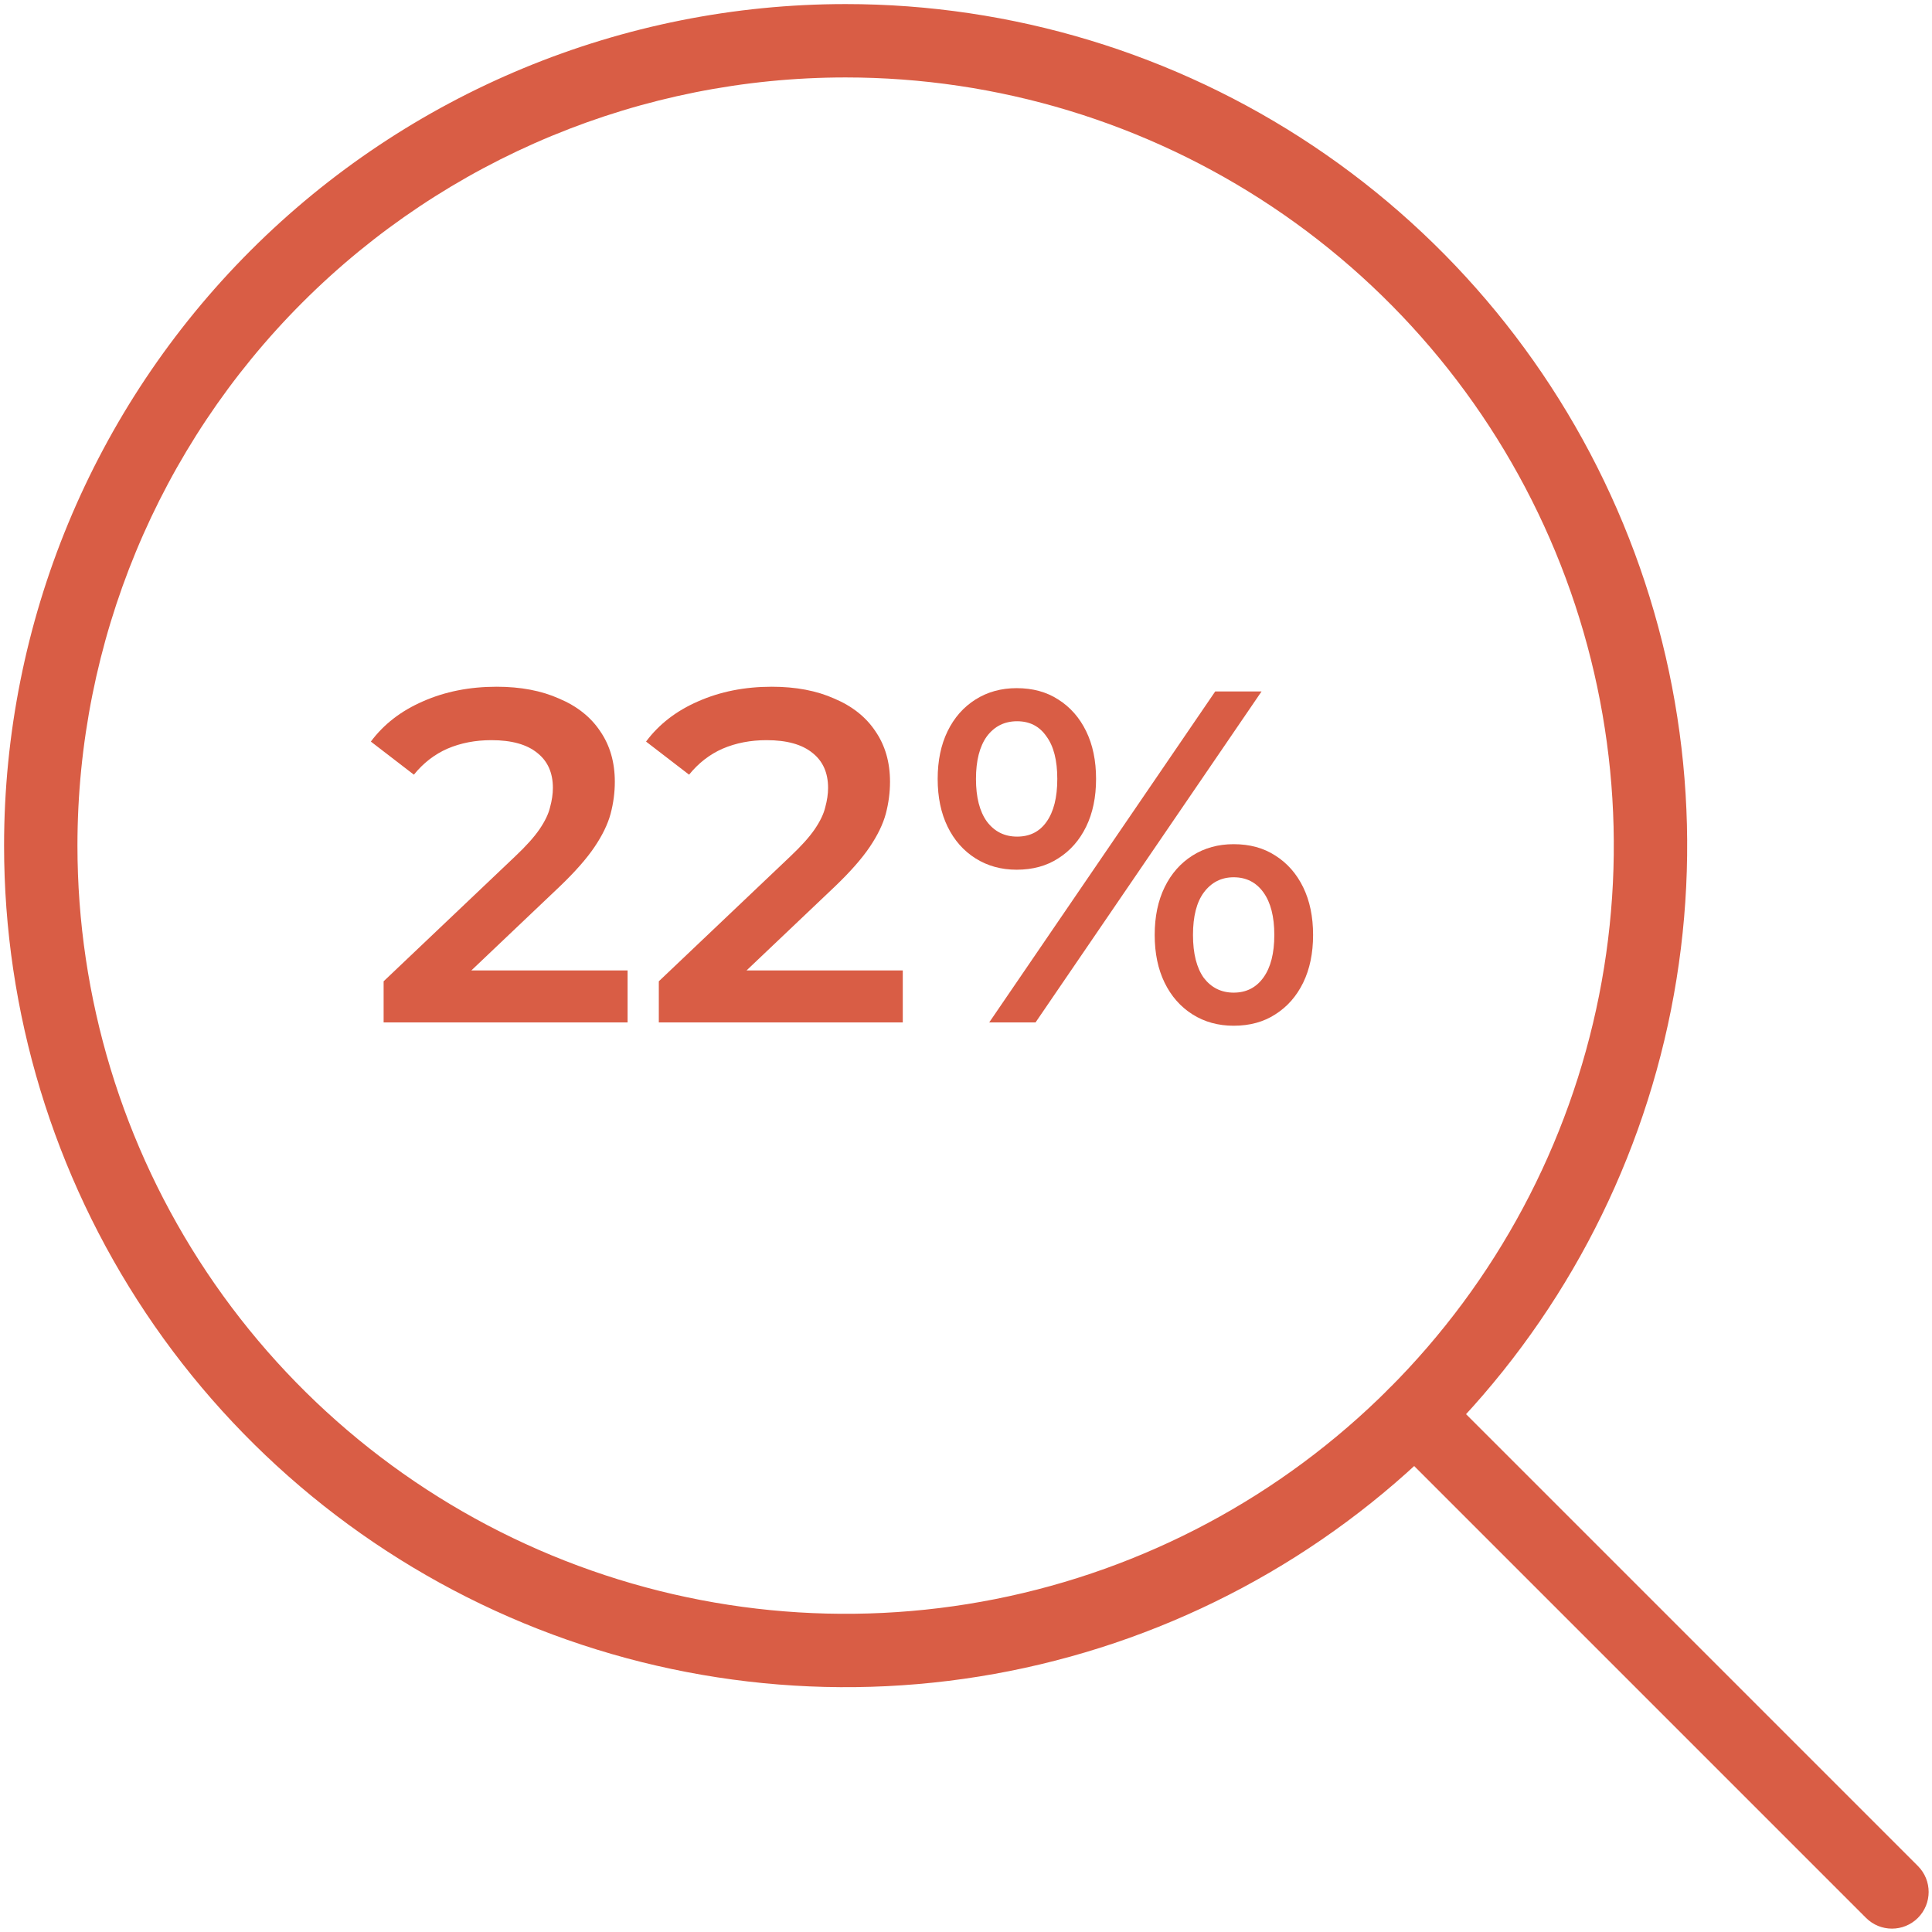
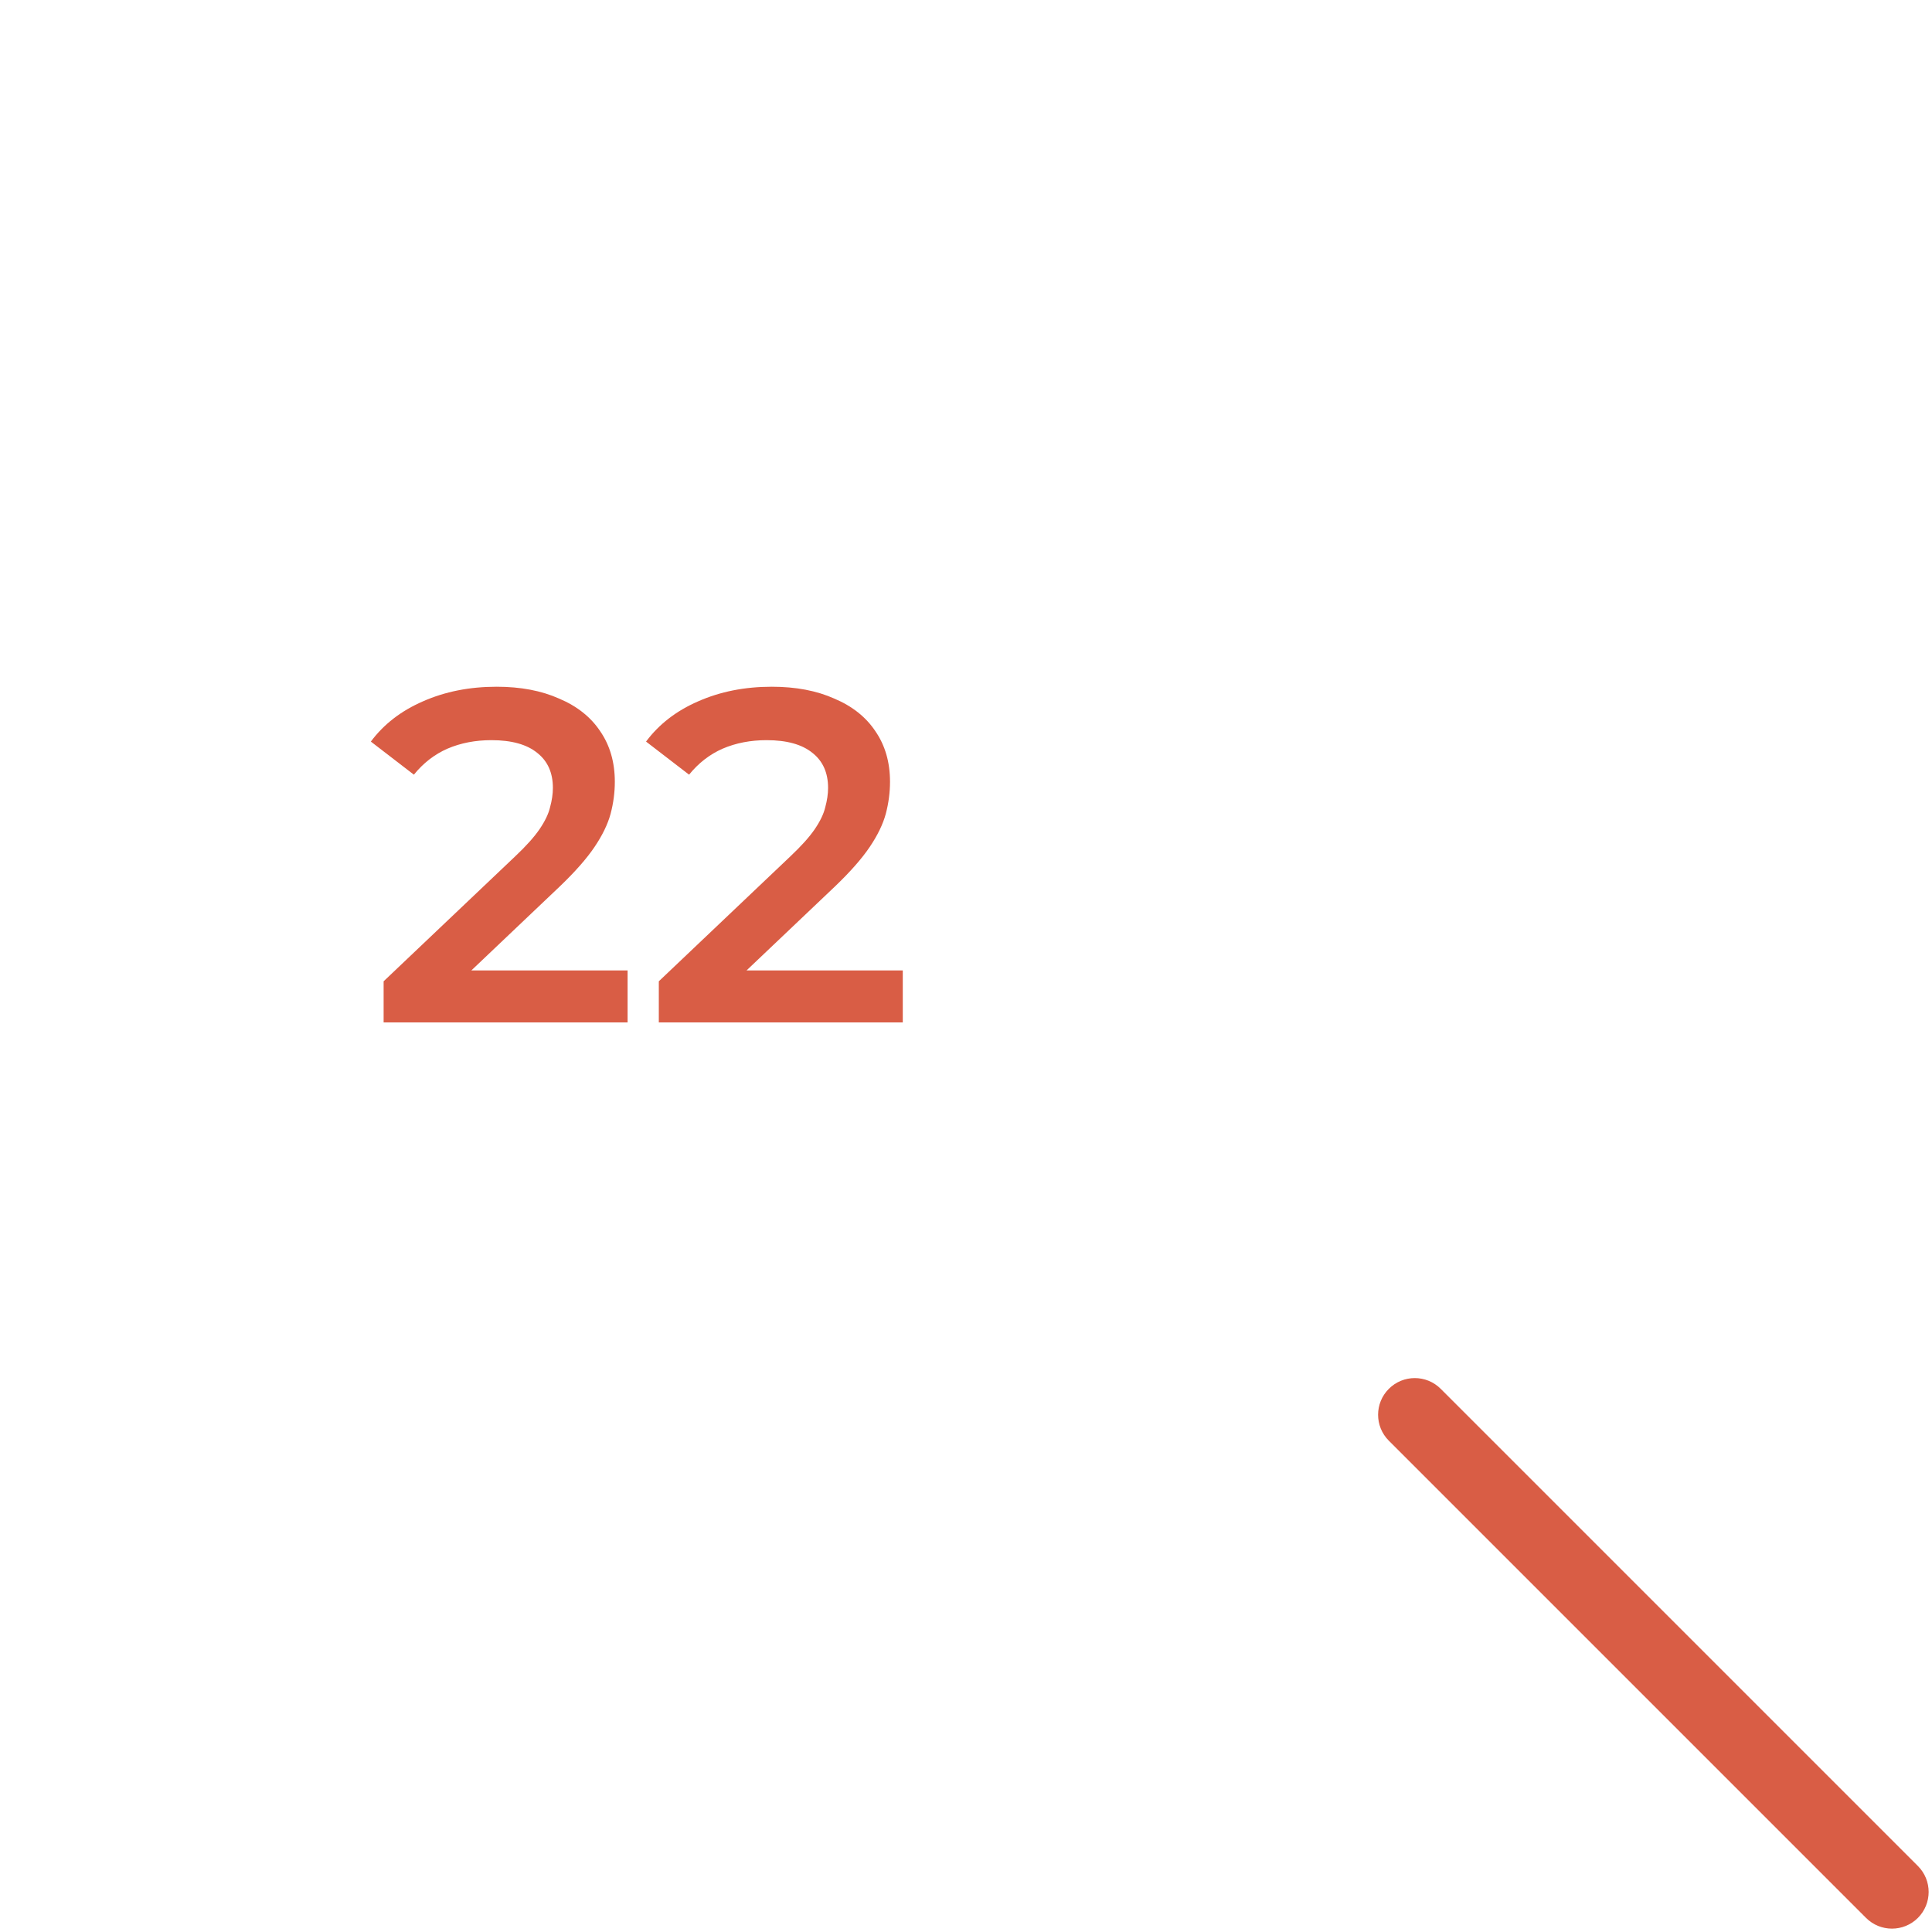
<svg xmlns="http://www.w3.org/2000/svg" width="237" height="237" viewBox="0 0 237 237" fill="none">
-   <path fill-rule="evenodd" clip-rule="evenodd" d="M30.736 30.736C50.097 11.376 76.355 0.5 103.734 0.5C124.152 0.5 144.111 6.555 161.088 17.898C178.064 29.242 191.296 45.364 199.11 64.228C206.923 83.092 208.968 103.849 204.984 123.874C201.001 143.899 191.169 162.294 176.731 176.731C162.294 191.169 143.899 201.001 123.874 204.984C103.849 208.968 83.092 206.923 64.228 199.11C45.364 191.296 29.242 178.064 17.898 161.088C6.555 144.111 0.5 124.152 0.5 103.734C0.5 76.355 11.376 50.097 30.736 30.736ZM103.734 9.5C78.742 9.5 54.773 19.428 37.1 37.1C19.428 54.773 9.5 78.742 9.5 103.734C9.5 122.372 15.027 140.591 25.381 156.088C35.736 171.584 50.453 183.663 67.672 190.795C84.891 197.927 103.839 199.793 122.118 196.157C140.398 192.521 157.189 183.546 170.367 170.367C183.546 157.189 192.521 140.398 196.157 122.118C199.793 103.839 197.927 84.891 190.795 67.672C183.663 50.453 171.584 35.736 156.088 25.381C140.591 15.027 122.372 9.5 103.734 9.5Z" fill="#D95D45" />
  <path fill-rule="evenodd" clip-rule="evenodd" d="M170.37 170.369C172.127 168.611 174.976 168.611 176.734 170.369L235.271 228.906C237.028 230.663 237.028 233.512 235.271 235.27C233.513 237.027 230.664 237.027 228.907 235.27L170.37 176.733C168.612 174.975 168.612 172.126 170.37 170.369Z" fill="#D95D45" />
-   <path d="M121.347 125.422L149.071 84.822H154.755L127.031 125.422H121.347ZM124.711 106.688C122.817 106.688 121.135 106.224 119.665 105.296C118.196 104.368 117.055 103.073 116.243 101.41C115.431 99.747 115.025 97.795 115.025 95.552C115.025 93.309 115.431 91.357 116.243 89.694C117.055 88.031 118.196 86.736 119.665 85.808C121.135 84.88 122.817 84.416 124.711 84.416C126.683 84.416 128.385 84.88 129.815 85.808C131.285 86.736 132.425 88.031 133.237 89.694C134.049 91.357 134.455 93.309 134.455 95.552C134.455 97.795 134.049 99.747 133.237 101.41C132.425 103.073 131.285 104.368 129.815 105.296C128.385 106.224 126.683 106.688 124.711 106.688ZM124.769 102.628C126.316 102.628 127.515 102.029 128.365 100.83C129.255 99.593 129.699 97.833 129.699 95.552C129.699 93.271 129.255 91.531 128.365 90.332C127.515 89.095 126.316 88.476 124.769 88.476C123.223 88.476 121.985 89.095 121.057 90.332C120.168 91.569 119.723 93.309 119.723 95.552C119.723 97.795 120.168 99.535 121.057 100.772C121.985 102.009 123.223 102.628 124.769 102.628ZM151.333 125.828C149.439 125.828 147.757 125.364 146.287 124.436C144.818 123.508 143.677 122.213 142.865 120.55C142.053 118.887 141.647 116.935 141.647 114.692C141.647 112.449 142.053 110.497 142.865 108.834C143.677 107.171 144.818 105.876 146.287 104.948C147.757 104.02 149.439 103.556 151.333 103.556C153.305 103.556 155.007 104.02 156.437 104.948C157.907 105.876 159.047 107.171 159.859 108.834C160.671 110.497 161.077 112.449 161.077 114.692C161.077 116.935 160.671 118.887 159.859 120.55C159.047 122.213 157.907 123.508 156.437 124.436C155.007 125.364 153.305 125.828 151.333 125.828ZM151.333 121.768C152.88 121.768 154.098 121.149 154.987 119.912C155.877 118.675 156.321 116.935 156.321 114.692C156.321 112.449 155.877 110.709 154.987 109.472C154.098 108.235 152.88 107.616 151.333 107.616C149.825 107.616 148.607 108.235 147.679 109.472C146.79 110.671 146.345 112.411 146.345 114.692C146.345 116.973 146.79 118.733 147.679 119.97C148.607 121.169 149.825 121.768 151.333 121.768Z" fill="#D95D45" />
  <path d="M80.817 125.422V120.376L96.941 105.064C98.294 103.788 99.3 102.667 99.957 101.7C100.614 100.733 101.04 99.844 101.233 99.032C101.465 98.181 101.581 97.388 101.581 96.654C101.581 94.798 100.943 93.367 99.667 92.362C98.391 91.318 96.516 90.796 94.041 90.796C92.069 90.796 90.271 91.144 88.647 91.84C87.062 92.536 85.689 93.599 84.529 95.03L79.251 90.97C80.836 88.843 82.963 87.2 85.631 86.04C88.338 84.841 91.354 84.242 94.679 84.242C97.618 84.242 100.17 84.725 102.335 85.692C104.539 86.62 106.221 87.954 107.381 89.694C108.58 91.434 109.179 93.503 109.179 95.9C109.179 97.215 109.005 98.529 108.657 99.844C108.309 101.12 107.652 102.473 106.685 103.904C105.718 105.335 104.307 106.939 102.451 108.718L88.589 121.884L87.023 119.042H110.745V125.422H80.817Z" fill="#D95D45" />
  <path d="M47.059 125.422V120.376L63.183 105.064C64.537 103.788 65.542 102.667 66.199 101.7C66.856 100.733 67.282 99.844 67.475 99.032C67.707 98.181 67.823 97.388 67.823 96.654C67.823 94.798 67.185 93.367 65.909 92.362C64.633 91.318 62.758 90.796 60.283 90.796C58.311 90.796 56.513 91.144 54.889 91.84C53.304 92.536 51.931 93.599 50.771 95.03L45.493 90.97C47.078 88.843 49.205 87.2 51.873 86.04C54.58 84.841 57.596 84.242 60.921 84.242C63.86 84.242 66.412 84.725 68.577 85.692C70.781 86.62 72.463 87.954 73.623 89.694C74.822 91.434 75.421 93.503 75.421 95.9C75.421 97.215 75.247 98.529 74.899 99.844C74.551 101.12 73.894 102.473 72.927 103.904C71.96 105.335 70.549 106.939 68.693 108.718L54.831 121.884L53.265 119.042H76.987V125.422H47.059Z" fill="#D95D45" />
</svg>